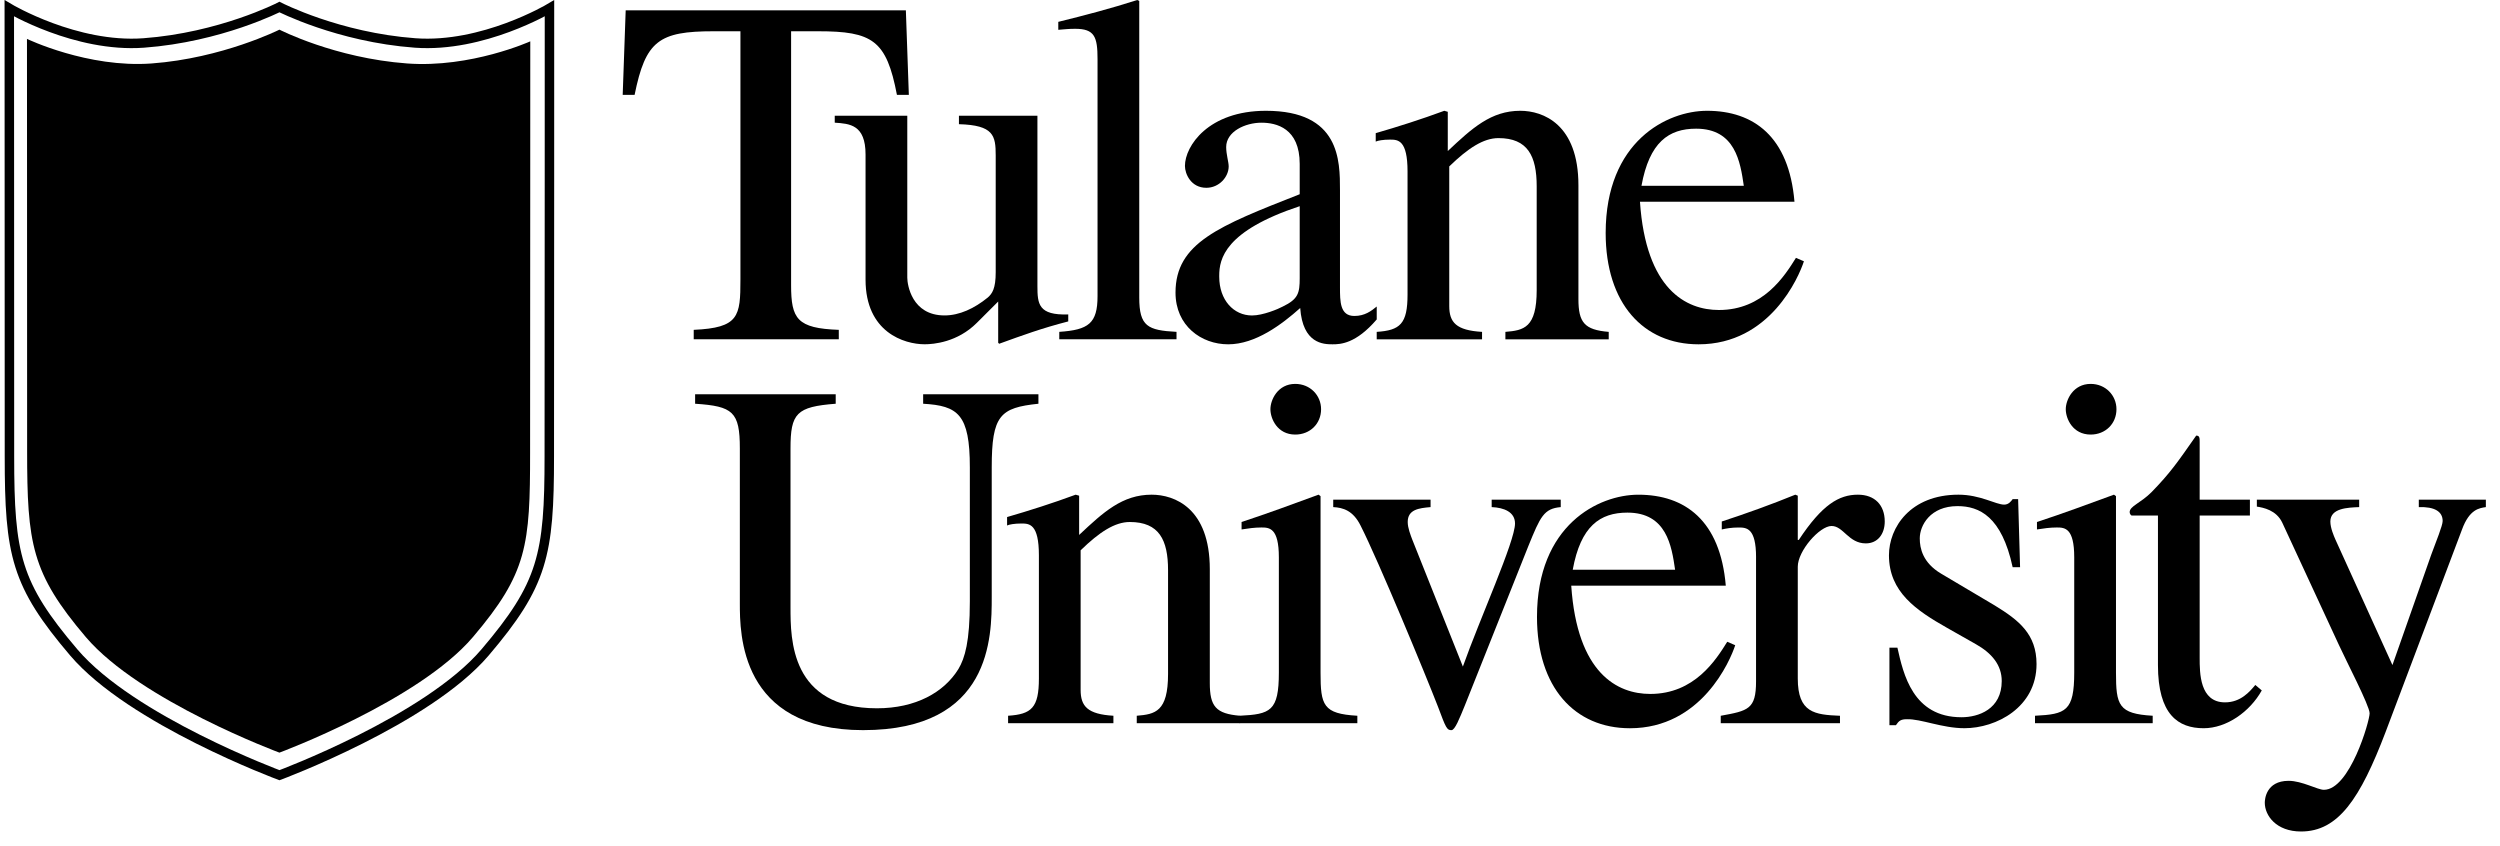
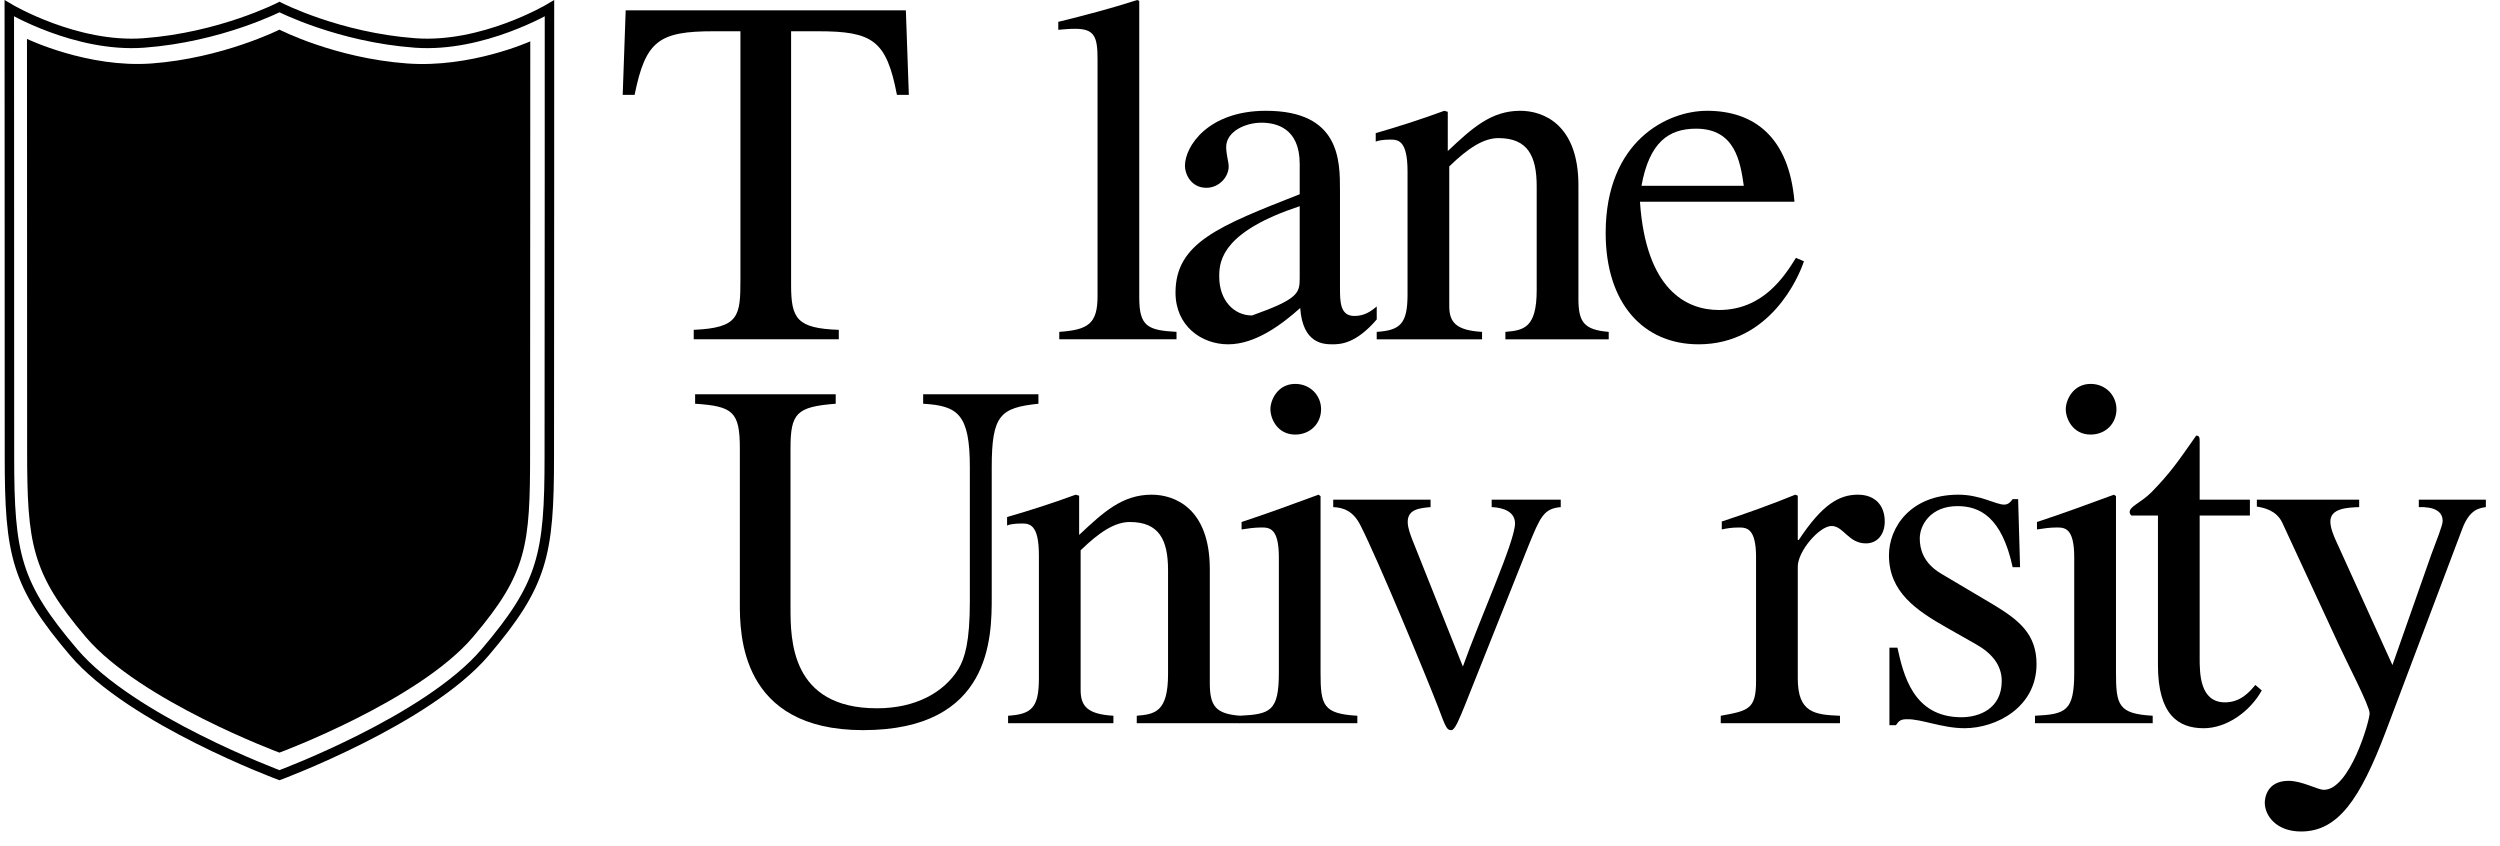
<svg xmlns="http://www.w3.org/2000/svg" width="127" height="43" viewBox="0 0 127 43" fill="none">
  <path d="M42.611 17.235H35.241V16.756C37.538 16.653 37.614 16.074 37.614 14.204V1.588H36.252C33.475 1.588 32.794 2.067 32.238 4.819H31.633L31.785 0.526H46.018L46.169 4.819H45.564C45.033 2.041 44.327 1.588 41.551 1.588H40.188V14.483C40.188 16.199 40.49 16.679 42.61 16.756L42.611 17.235Z" fill="black" />
-   <path d="M54.267 16.328C52.903 16.68 51.943 17.034 50.758 17.463L50.708 17.413V15.318L49.622 16.402C48.639 17.386 47.427 17.489 46.973 17.489C45.937 17.489 43.97 16.882 43.97 14.206V7.847C43.97 6.332 43.162 6.282 42.405 6.232V5.879H46.09V14.107C46.09 14.458 46.317 16.024 47.982 16.024C48.739 16.024 49.497 15.67 50.178 15.115C50.406 14.915 50.582 14.661 50.582 13.828V7.899C50.582 6.888 50.481 6.359 48.714 6.309V5.879H52.701V14.535C52.701 15.443 52.752 16.024 54.267 15.973L54.267 16.328Z" fill="black" />
  <path d="M53.812 16.858C55.3 16.758 55.755 16.428 55.755 15.042V3.003C55.755 1.867 55.603 1.463 54.62 1.463C54.291 1.463 54.064 1.49 53.761 1.514V1.11C55.099 0.781 56.436 0.43 57.774 0L57.874 0.05V15.116C57.874 16.58 58.303 16.781 59.767 16.858V17.236H53.811L53.812 16.858Z" fill="black" />
-   <path d="M69.938 16.227C68.878 17.464 68.095 17.491 67.691 17.491C67.237 17.491 66.178 17.464 66.051 15.647C65.117 16.48 63.78 17.491 62.392 17.491C61.029 17.491 59.716 16.554 59.716 14.865C59.716 12.341 61.912 11.483 66.025 9.867V8.328C66.025 6.511 64.839 6.233 64.082 6.233C63.25 6.233 62.29 6.687 62.29 7.469C62.29 7.849 62.417 8.228 62.417 8.454C62.417 8.983 61.937 9.54 61.282 9.54C60.499 9.54 60.195 8.832 60.195 8.429C60.195 7.419 61.383 5.628 64.309 5.628C68.071 5.628 68.071 8.152 68.071 9.666V14.587C68.071 15.32 68.071 16.051 68.802 16.051C69.332 16.051 69.66 15.798 69.938 15.571V16.227ZM66.025 10.474C62.215 11.737 61.937 13.15 61.937 14.006V14.057C61.937 15.243 62.669 16.026 63.603 16.026C64.158 16.026 64.94 15.696 65.168 15.571C65.95 15.192 66.025 14.89 66.025 14.131V10.474Z" fill="black" />
+   <path d="M69.938 16.227C68.878 17.464 68.095 17.491 67.691 17.491C67.237 17.491 66.178 17.464 66.051 15.647C65.117 16.48 63.78 17.491 62.392 17.491C61.029 17.491 59.716 16.554 59.716 14.865C59.716 12.341 61.912 11.483 66.025 9.867V8.328C66.025 6.511 64.839 6.233 64.082 6.233C63.25 6.233 62.29 6.687 62.29 7.469C62.29 7.849 62.417 8.228 62.417 8.454C62.417 8.983 61.937 9.54 61.282 9.54C60.499 9.54 60.195 8.832 60.195 8.429C60.195 7.419 61.383 5.628 64.309 5.628C68.071 5.628 68.071 8.152 68.071 9.666V14.587C68.071 15.32 68.071 16.051 68.802 16.051C69.332 16.051 69.66 15.798 69.938 15.571V16.227ZM66.025 10.474C62.215 11.737 61.937 13.15 61.937 14.006V14.057C61.937 15.243 62.669 16.026 63.603 16.026C65.95 15.192 66.025 14.89 66.025 14.131V10.474Z" fill="black" />
  <path d="M71.503 8.708C71.503 7.118 71.023 7.092 70.619 7.092C70.265 7.092 69.988 7.142 69.887 7.193V6.764C71.023 6.436 72.209 6.057 73.37 5.628L73.547 5.679V7.673C74.782 6.512 75.742 5.628 77.23 5.628C78.391 5.628 80.184 6.31 80.184 9.413V15.193C80.184 16.379 80.487 16.758 81.723 16.859V17.237H76.474V16.859C77.408 16.782 78.064 16.656 78.064 14.739V9.466C78.064 7.925 77.609 7.016 76.121 7.016C75.364 7.016 74.582 7.522 73.622 8.454V15.546C73.622 16.379 73.975 16.782 75.288 16.859V17.237H69.937V16.859C71.123 16.782 71.503 16.456 71.503 14.966V8.708Z" fill="black" />
  <path d="M91.639 13.273C91.386 14.057 89.922 17.491 86.287 17.491C83.487 17.491 81.568 15.418 81.568 11.836C81.568 7.167 84.698 5.628 86.717 5.628C89.089 5.628 90.881 6.94 91.159 10.247H83.31C83.612 14.713 85.657 15.748 87.323 15.748C89.568 15.748 90.653 14.031 91.234 13.099L91.639 13.273ZM88.585 9.439C88.408 8.229 88.155 6.537 86.162 6.537C84.774 6.537 83.79 7.218 83.387 9.439H88.585Z" fill="black" />
  <path d="M52.752 20.51C50.809 20.713 50.38 21.091 50.38 23.741V30.328C50.38 32.346 50.38 37.091 43.844 37.091C37.584 37.091 37.584 32.169 37.584 30.657V22.782C37.584 20.915 37.231 20.636 35.312 20.51V20.03H42.454V20.51C40.461 20.663 40.158 20.991 40.158 22.782V30.858C40.158 32.473 40.158 35.981 44.549 35.981C46.518 35.981 47.956 35.173 48.688 33.986C49.016 33.432 49.268 32.599 49.268 30.552V23.741C49.268 21.04 48.663 20.612 46.896 20.51V20.03H52.752V20.51Z" fill="black" />
  <path d="M52.776 28.209C52.776 26.619 52.295 26.594 51.893 26.594C51.539 26.594 51.261 26.644 51.16 26.695V26.266C52.295 25.938 53.481 25.559 54.644 25.13L54.82 25.181V27.175C56.056 26.014 57.015 25.13 58.504 25.13C59.665 25.13 61.458 25.812 61.458 28.915V34.695C61.458 35.881 61.76 36.26 62.997 36.36V36.739H57.747V36.36C58.681 36.284 59.337 36.158 59.337 34.241V28.967C59.337 27.427 58.884 26.518 57.394 26.518C56.636 26.518 55.854 27.023 54.896 27.956V35.047C54.896 35.88 55.249 36.283 56.561 36.36V36.739H51.211V36.36C52.397 36.284 52.776 35.957 52.776 34.468V28.209Z" fill="black" />
  <path d="M62.969 36.36C64.537 36.283 64.966 36.132 64.966 34.164V28.309C64.966 26.821 64.486 26.796 64.082 26.796C63.728 26.796 63.399 26.845 63.072 26.896V26.517C64.384 26.088 65.671 25.61 66.983 25.129L67.084 25.205V34.164C67.084 35.831 67.21 36.26 68.953 36.36V36.738H62.969L62.969 36.36ZM65.798 19.502C66.555 19.502 67.111 20.082 67.111 20.789C67.111 21.521 66.555 22.076 65.798 22.076C64.889 22.076 64.537 21.268 64.537 20.789C64.537 20.307 64.913 19.502 65.798 19.502Z" fill="black" />
  <path d="M79.286 25.761C78.427 25.836 78.251 26.242 77.644 27.731L74.416 35.832C74.138 36.512 73.91 37.092 73.733 37.092C73.505 37.092 73.456 36.994 73.052 35.907C72.446 34.341 70.025 28.486 69.115 26.695C68.737 25.938 68.231 25.786 67.728 25.761V25.383H72.673V25.761C72.066 25.812 71.512 25.888 71.512 26.518C71.512 26.823 71.664 27.198 71.74 27.403L74.314 33.862C75.172 31.439 76.963 27.503 76.963 26.594C76.963 26.014 76.41 25.786 75.777 25.761V25.383H79.285L79.286 25.761Z" fill="black" />
-   <path d="M88.149 32.777C87.896 33.56 86.433 36.995 82.799 36.995C79.997 36.995 78.079 34.922 78.079 31.339C78.079 26.671 81.208 25.131 83.227 25.131C85.6 25.131 87.39 26.444 87.67 29.751H79.819C80.121 34.217 82.166 35.252 83.833 35.252C86.078 35.252 87.164 33.535 87.744 32.602L88.149 32.777ZM85.095 28.942C84.918 27.732 84.665 26.041 82.672 26.041C81.285 26.041 80.3 26.721 79.895 28.942H85.095Z" fill="black" />
  <path d="M89.208 28.31C89.208 26.822 88.727 26.797 88.324 26.797C87.969 26.797 87.693 26.845 87.466 26.897V26.492C88.701 26.088 89.965 25.635 91.201 25.13L91.327 25.181V27.427H91.379C92.564 25.635 93.42 25.13 94.381 25.13C95.24 25.13 95.745 25.66 95.745 26.492C95.745 27.124 95.391 27.604 94.784 27.604C93.901 27.604 93.648 26.72 93.043 26.72C92.437 26.72 91.327 27.982 91.327 28.789V34.468C91.327 36.208 92.184 36.31 93.471 36.361V36.739H87.414V36.361C88.804 36.108 89.207 36.032 89.207 34.619V28.31H89.208Z" fill="black" />
  <path d="M102.243 28.815C101.688 26.241 100.552 25.711 99.442 25.711C98.054 25.711 97.524 26.695 97.524 27.351C97.524 27.856 97.676 28.588 98.61 29.142L101.335 30.758C102.571 31.514 103.456 32.22 103.456 33.736C103.456 35.93 101.411 36.993 99.795 36.993C98.66 36.993 97.575 36.512 96.868 36.537C96.564 36.537 96.464 36.613 96.313 36.84H95.983V32.903H96.389C96.69 34.24 97.17 36.436 99.644 36.436C100.502 36.436 101.688 36.032 101.688 34.595C101.688 33.786 101.184 33.181 100.375 32.725L98.911 31.895C97.347 31.009 95.959 30.075 95.959 28.209C95.959 26.797 97.045 25.13 99.491 25.13C100.602 25.13 101.384 25.635 101.814 25.635C102.041 25.635 102.168 25.459 102.242 25.357H102.521L102.62 28.815H102.243Z" fill="black" />
  <path d="M103.378 36.36C104.941 36.283 105.371 36.132 105.371 34.164V28.309C105.371 26.821 104.891 26.796 104.487 26.796C104.133 26.796 103.805 26.845 103.478 26.896V26.517C104.79 26.088 106.078 25.61 107.39 25.129L107.492 25.205V34.164C107.492 35.831 107.618 36.26 109.357 36.36V36.738H103.378V36.36ZM106.205 19.502C106.96 19.502 107.516 20.082 107.516 20.789C107.516 21.521 106.96 22.076 106.205 22.076C105.294 22.076 104.941 21.268 104.941 20.789C104.941 20.307 105.321 19.502 106.205 19.502Z" fill="black" />
  <path d="M114.294 26.19H111.743V33.41C111.743 34.19 111.743 35.68 113.03 35.68C113.838 35.68 114.294 35.124 114.57 34.796L114.898 35.074C114.294 36.158 113.108 36.994 111.946 36.994C110.659 36.994 109.624 36.311 109.624 33.787V26.19H108.285C108.236 26.165 108.187 26.089 108.187 26.015C108.187 25.712 108.74 25.56 109.295 25.004C110.255 24.02 110.634 23.463 111.567 22.128C111.743 22.128 111.743 22.253 111.743 22.456V25.383H114.295V26.19H114.294Z" fill="black" />
  <path d="M126.281 25.761C125.953 25.812 125.45 25.863 125.071 26.897L121.185 37.194C119.896 40.574 118.786 42.24 116.893 42.24C115.633 42.24 115.051 41.432 115.051 40.778C115.051 40.625 115.102 39.666 116.263 39.666C116.944 39.666 117.728 40.122 118.054 40.122C119.367 40.122 120.377 36.637 120.377 36.234C120.377 35.856 119.165 33.534 118.811 32.753L115.936 26.545C115.633 25.911 114.974 25.786 114.648 25.736V25.383H119.846V25.761C119.264 25.785 118.382 25.812 118.382 26.492C118.382 26.823 118.56 27.226 118.636 27.402L121.536 33.786L123.505 28.184C123.757 27.502 124.087 26.695 124.087 26.468C124.087 25.988 123.682 25.736 122.875 25.761V25.383H126.282L126.281 25.761Z" fill="black" />
  <path d="M0.472 0.422L0.476 9.2L0.48 23.188C0.48 28.188 0.81 29.69 3.746 33.142C6.682 36.592 14.197 39.38 14.197 39.38C14.197 39.38 21.704 36.592 24.642 33.142C27.578 29.69 27.904 28.188 27.904 23.188L27.912 9.2L27.913 0.422C27.913 0.422 24.532 2.436 21.09 2.183C17.187 1.896 14.197 0.357 14.197 0.357C14.197 0.357 11.198 1.896 7.297 2.183C3.853 2.436 0.472 0.422 0.472 0.422Z" stroke="black" stroke-width="0.481" />
  <path d="M1.37 1.975L1.374 9.736L1.378 22.901C1.378 27.607 1.595 29.113 4.359 32.362C7.122 35.61 14.195 38.234 14.195 38.234C14.195 38.234 21.261 35.61 24.025 32.362C26.788 29.113 26.929 27.7 26.929 22.994L26.936 9.829L26.938 2.1C26.938 2.1 23.922 3.463 20.683 3.224C17.009 2.953 14.195 1.506 14.195 1.506C14.195 1.506 11.298 2.959 7.701 3.224C4.46 3.463 1.37 1.975 1.37 1.975Z" fill="black" />
  <path d="M14.18 25.172C13.221 25.172 10.204 25.457 8.072 23.325C7.504 22.721 6.827 21.435 6.827 19.266C6.827 17.096 6.827 12.738 6.827 12.738C6.827 12.738 7.064 8.748 5.619 8.08L5.731 7.533C5.731 7.533 10.124 6.817 11.159 6.288L11.461 7.97C11.461 7.97 9.312 8.129 9.312 10.72C9.327 10.704 9.32 18.223 9.32 18.223C9.32 18.223 9.293 19.488 9.602 20.292C10.036 21.416 10.739 21.916 14.165 21.916" stroke="black" stroke-width="0.37" />
  <path d="M14.177 25.172C15.135 25.172 18.153 25.457 20.282 23.325C20.849 22.721 21.53 21.435 21.53 19.266C21.53 17.096 21.53 12.738 21.53 12.738C21.53 12.738 21.291 8.748 22.736 8.08L22.625 7.533C22.625 7.533 18.232 6.817 17.195 6.288L16.893 7.97C16.893 7.97 19.042 8.129 19.042 10.72C19.028 10.704 19.035 18.223 19.035 18.223C19.035 18.223 19.061 19.488 18.751 20.292C18.318 21.416 17.616 21.916 14.19 21.916" stroke="black" stroke-width="0.37" />
  <path d="M14.177 10.476C20.57 10.476 23.674 11.296 23.674 11.296L25.013 16.105L23.54 16.955L21.317 13.73C18.602 13.339 15.809 13.363 15.809 13.363L15.789 26.108C15.789 27.17 15.991 27.893 17.001 27.893C17.016 27.893 18.879 27.893 18.879 27.893V31.017H14.158H14.198H9.474V27.893C9.474 27.893 11.34 27.893 11.354 27.893C12.364 27.893 12.565 27.17 12.565 26.108L12.546 13.363C12.546 13.363 9.752 13.339 7.039 13.73L4.813 16.955L3.342 16.105L4.682 11.296C4.682 11.296 7.783 10.476 14.178 10.476H14.177Z" stroke="black" stroke-width="0.37" />
</svg>